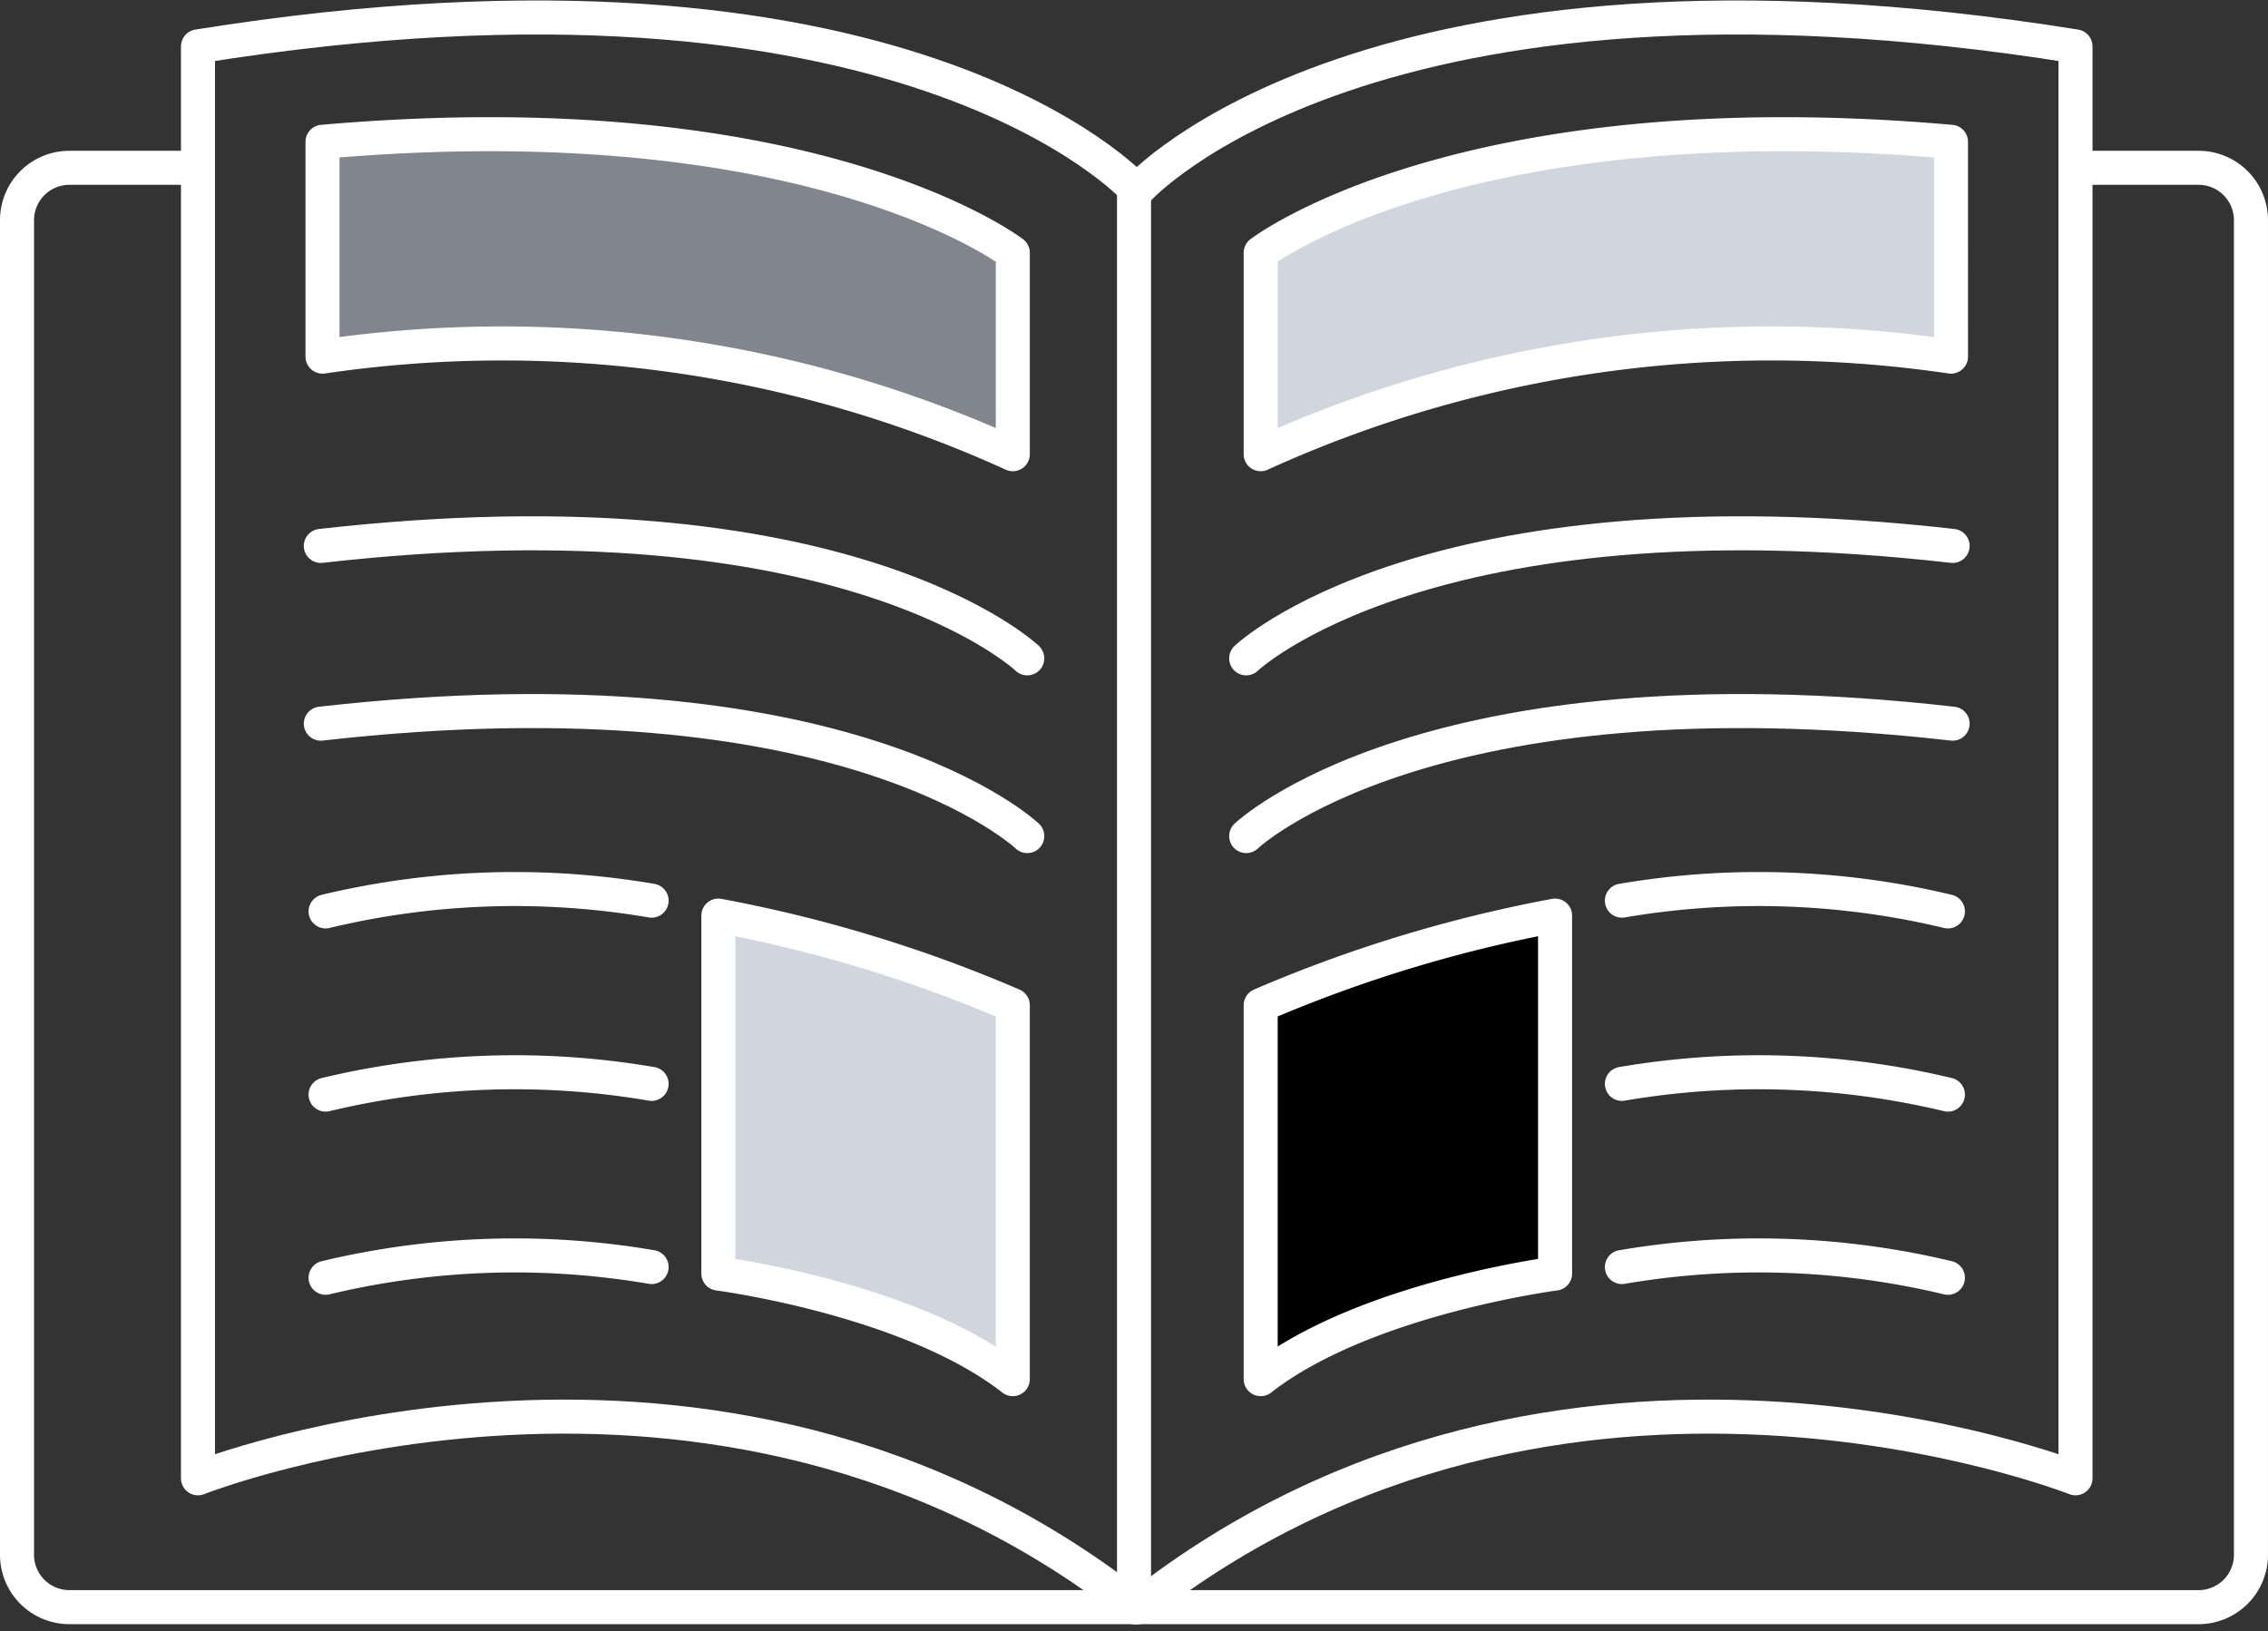
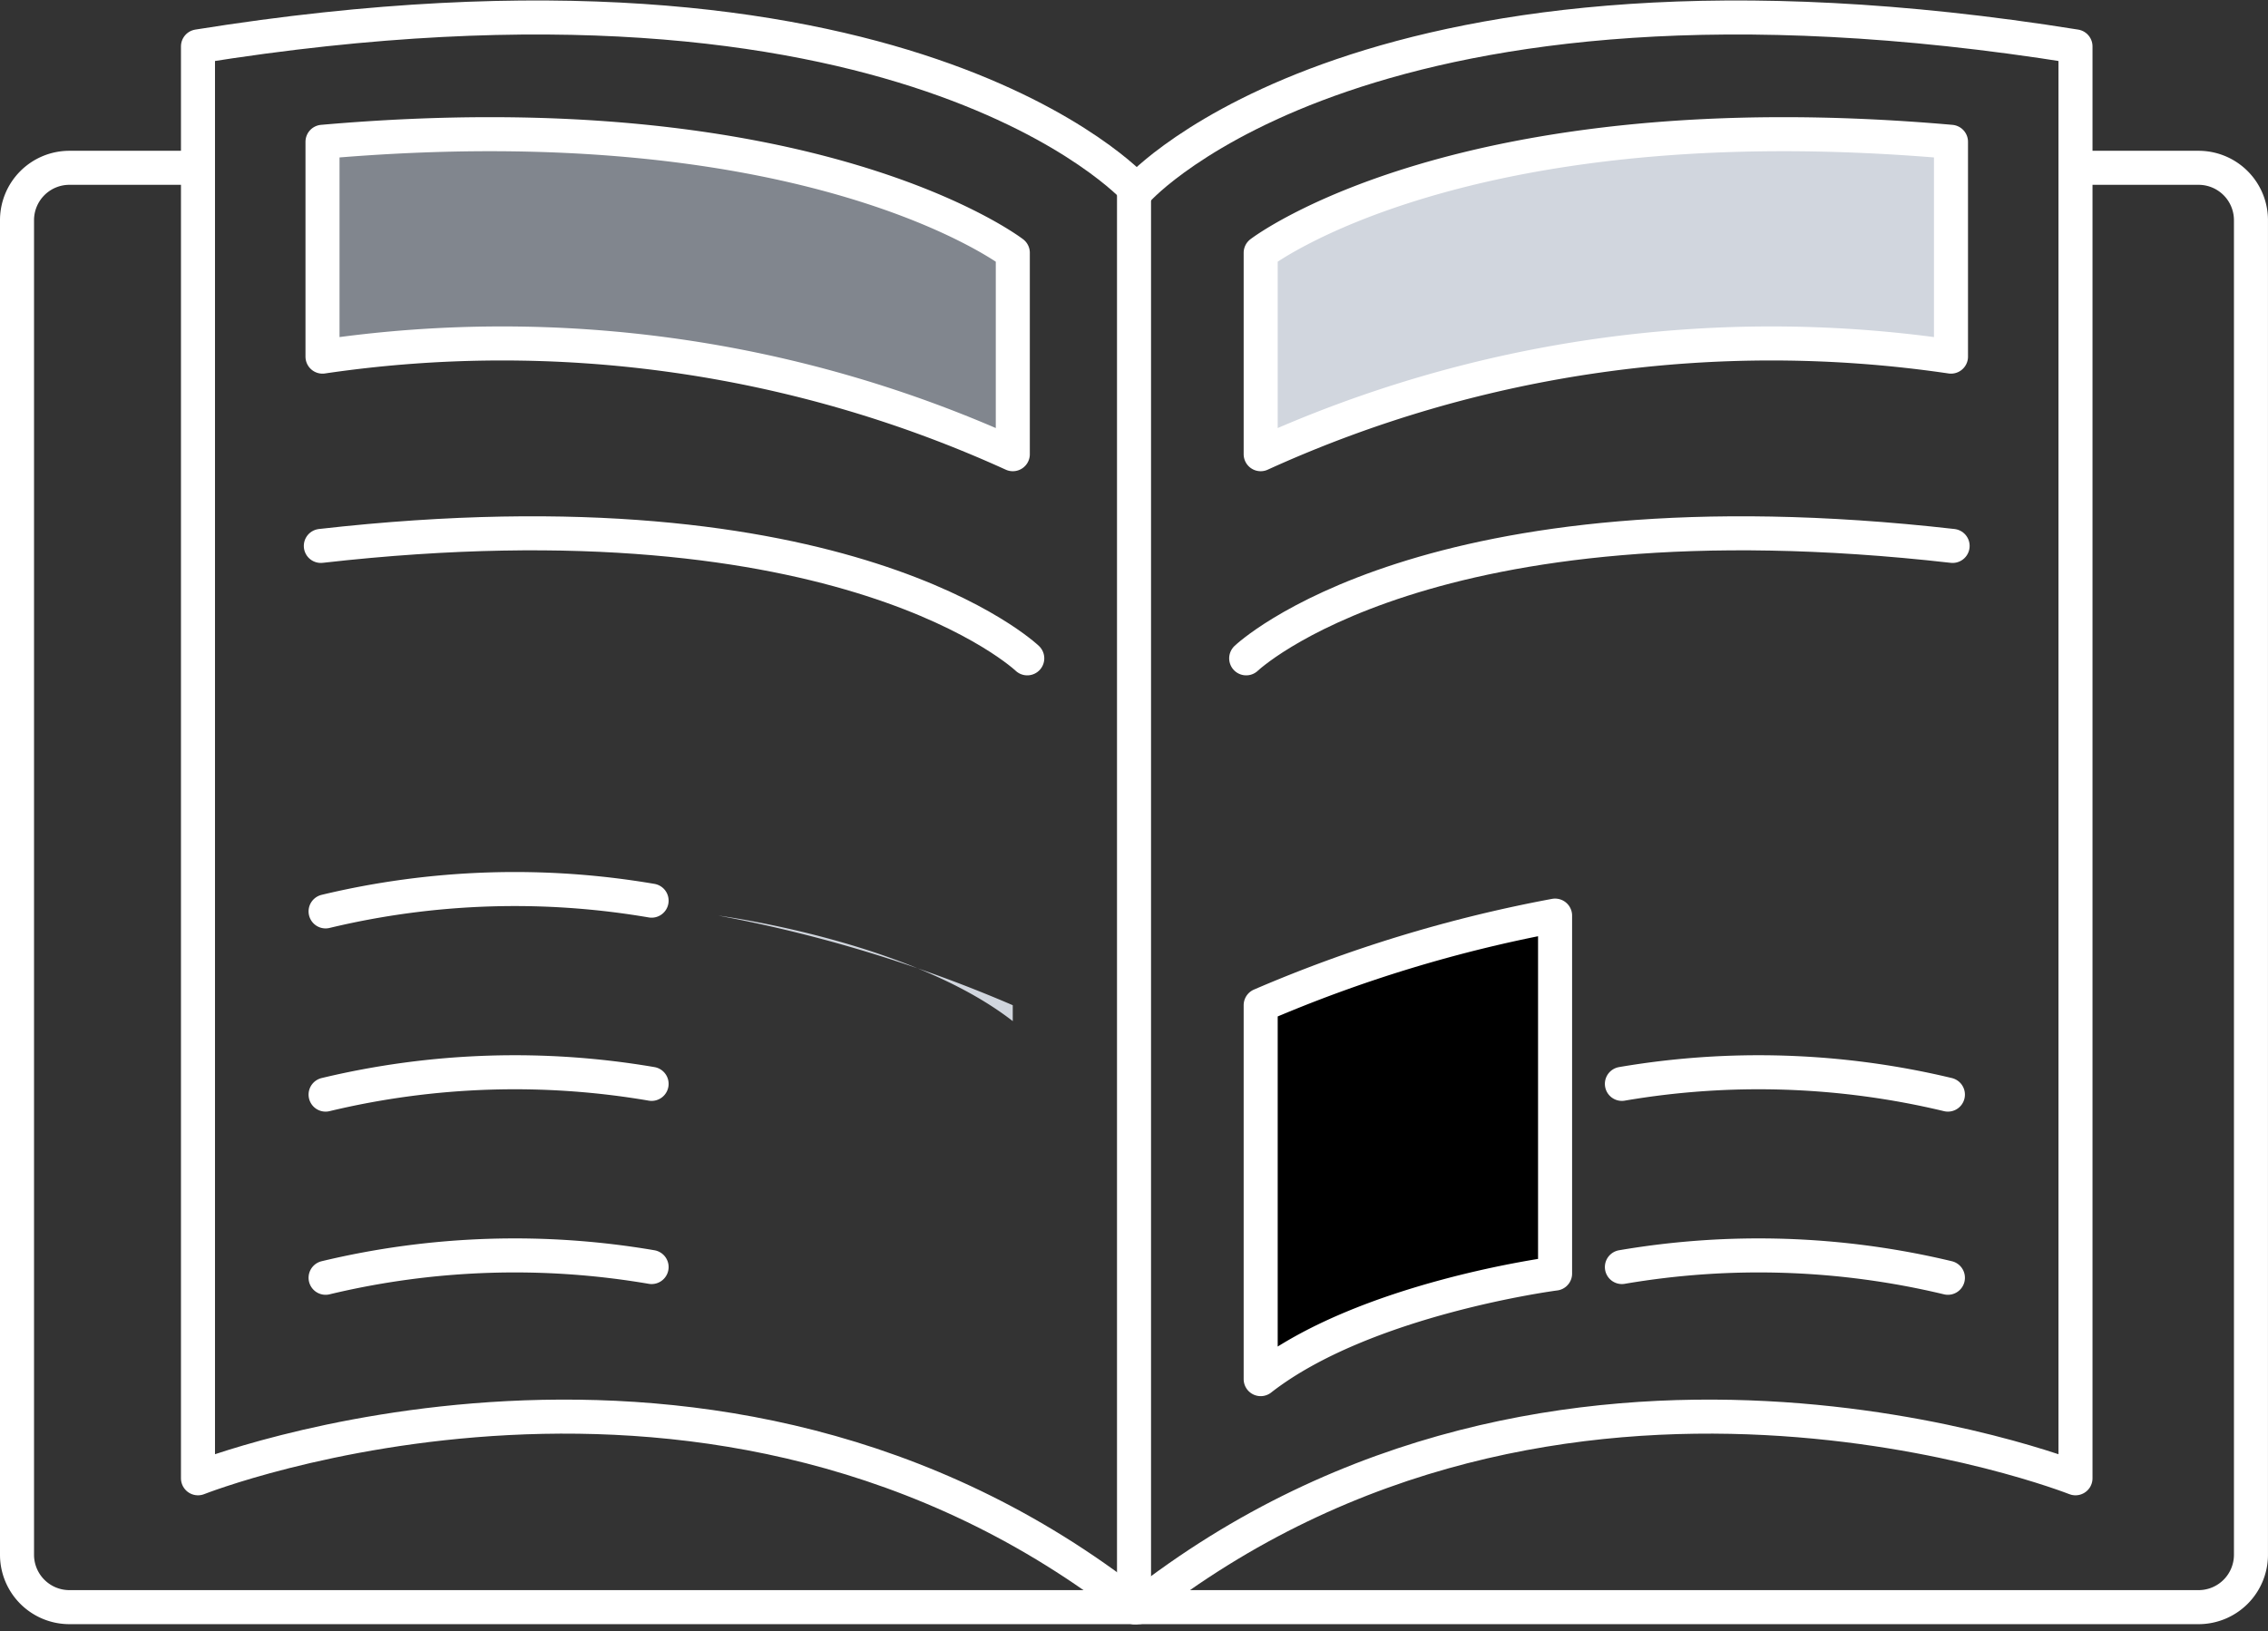
<svg xmlns="http://www.w3.org/2000/svg" width="99.952" height="71.888" viewBox="0 0 99.952 71.888">
  <rect x="0" y="0" width="99.952" height="71.888" fill="#333333" stroke="none" />
  <g id="グループ_129305" data-name="グループ 129305" transform="translate(6351.35 -5462.267)">
    <g id="グループ_129305-2" data-name="グループ 129305" transform="translate(-6337.137 5468.181)">
-       <path id="パス_43251" data-name="パス 43251" d="M948.6,97.365V80.885a61.1,61.1,0,0,0-12.975-3.949V92.713s8.407,1.091,12.975,4.651" transform="translate(-918.18 -42.495)" fill="#d1d6de" />
+       <path id="パス_43251" data-name="パス 43251" d="M948.6,97.365V80.885a61.1,61.1,0,0,0-12.975-3.949s8.407,1.091,12.975,4.651" transform="translate(-918.18 -42.495)" fill="#d1d6de" />
      <path id="パス_43252" data-name="パス 43252" d="M943.385,46.3V37.424s-8.819-6.792-30.422-4.892V42a54.322,54.322,0,0,1,30.422,4.3" transform="translate(-912.963 -32.196)" fill="#81868e" />
      <path id="パス_43253" data-name="パス 43253" d="M966.671,97.365V80.885a61.092,61.092,0,0,1,12.974-3.949V92.713s-8.407,1.091-12.974,4.651" transform="translate(-925.326 -42.495)" />
      <path id="パス_43254" data-name="パス 43254" d="M966.671,46.3V37.424s8.819-6.792,30.422-4.892V42a54.322,54.322,0,0,0-30.422,4.3" transform="translate(-925.326 -32.196)" fill="#d1d6de" />
    </g>
    <g id="グループ_129306" data-name="グループ 129306" transform="translate(-6350.6 5463.038)">
      <line id="線_22" data-name="線 22" y2="62.501" transform="translate(49.227 7.564)" fill="none" stroke="#fff" stroke-linecap="round" stroke-linejoin="round" stroke-width="1.5" />
      <path id="パス_43278" data-name="パス 43278" d="M986.643,34.122h4.973a2.309,2.309,0,0,1,2.309,2.309v58.82a2.309,2.309,0,0,1-2.309,2.309H897.784a2.309,2.309,0,0,1-2.31-2.309V36.431a2.309,2.309,0,0,1,2.31-2.309h5.059" transform="translate(-895.474 -27.497)" fill="none" stroke="#fff" stroke-linecap="round" stroke-linejoin="round" stroke-width="1.5" />
      <path id="パス_43279" data-name="パス 43279" d="M947.134,33.079s-10.162-11.281-41.3-6.289V89.9s22.674-8.971,41.3,5.681" transform="translate(-897.859 -25.516)" fill="none" stroke="#fff" stroke-linecap="round" stroke-linejoin="round" stroke-width="1.5" />
      <path id="パス_43280" data-name="パス 43280" d="M944,60.558s-7.934-7.59-31.133-4.955" transform="translate(-899.478 -32.313)" fill="none" stroke="#fff" stroke-linecap="round" stroke-linejoin="round" stroke-width="1.5" />
-       <path id="パス_43281" data-name="パス 43281" d="M944,70.735s-7.934-7.59-31.133-4.955" transform="translate(-899.478 -34.656)" fill="none" stroke="#fff" stroke-linecap="round" stroke-linejoin="round" stroke-width="1.5" />
      <path id="パス_43282" data-name="パス 43282" d="M927.507,75.923a35.777,35.777,0,0,0-14.367.473" transform="translate(-899.541 -36.998)" fill="none" stroke="#fff" stroke-linecap="round" stroke-linejoin="round" stroke-width="1.5" />
      <path id="パス_43283" data-name="パス 43283" d="M927.507,86.413a35.777,35.777,0,0,0-14.367.473" transform="translate(-899.541 -39.413)" fill="none" stroke="#fff" stroke-linecap="round" stroke-linejoin="round" stroke-width="1.5" />
      <path id="パス_43284" data-name="パス 43284" d="M927.507,96.9a35.777,35.777,0,0,0-14.367.473" transform="translate(-899.541 -41.827)" fill="none" stroke="#fff" stroke-linecap="round" stroke-linejoin="round" stroke-width="1.5" />
-       <path id="パス_43285" data-name="パス 43285" d="M948.6,97.365V80.885a61.1,61.1,0,0,0-12.975-3.949V92.713S944.034,93.8,948.6,97.365Z" transform="translate(-904.716 -37.352)" fill="none" stroke="#fff" stroke-linecap="round" stroke-linejoin="round" stroke-width="1.5" />
      <path id="パス_43286" data-name="パス 43286" d="M943.385,46.3V37.424s-8.819-6.792-30.422-4.892V42A54.322,54.322,0,0,1,943.385,46.3Z" transform="translate(-899.5 -27.053)" fill="none" stroke="#fff" stroke-linecap="round" stroke-linejoin="round" stroke-width="1.5" />
      <path id="パス_43287" data-name="パス 43287" d="M959.669,33.079s10.162-11.281,41.3-6.289V89.9s-22.674-8.971-41.3,5.681" transform="translate(-910.251 -25.516)" fill="none" stroke="#fff" stroke-linecap="round" stroke-linejoin="round" stroke-width="1.5" />
      <path id="パス_43288" data-name="パス 43288" d="M965.841,60.558s7.934-7.59,31.133-4.955" transform="translate(-911.671 -32.313)" fill="none" stroke="#fff" stroke-linecap="round" stroke-linejoin="round" stroke-width="1.5" />
-       <path id="パス_43289" data-name="パス 43289" d="M965.841,70.735s7.934-7.59,31.133-4.955" transform="translate(-911.671 -34.656)" fill="none" stroke="#fff" stroke-linecap="round" stroke-linejoin="round" stroke-width="1.5" />
-       <path id="パス_43290" data-name="パス 43290" d="M987.35,75.923a35.777,35.777,0,0,1,14.367.473" transform="translate(-916.622 -36.998)" fill="none" stroke="#fff" stroke-linecap="round" stroke-linejoin="round" stroke-width="1.5" />
      <path id="パス_43291" data-name="パス 43291" d="M987.35,86.413a35.777,35.777,0,0,1,14.367.473" transform="translate(-916.622 -39.413)" fill="none" stroke="#fff" stroke-linecap="round" stroke-linejoin="round" stroke-width="1.5" />
      <path id="パス_43292" data-name="パス 43292" d="M987.35,96.9a35.777,35.777,0,0,1,14.367.473" transform="translate(-916.622 -41.827)" fill="none" stroke="#fff" stroke-linecap="round" stroke-linejoin="round" stroke-width="1.5" />
      <path id="パス_43293" data-name="パス 43293" d="M966.671,97.365V80.885a61.092,61.092,0,0,1,12.974-3.949V92.713S971.238,93.8,966.671,97.365Z" transform="translate(-911.862 -37.352)" fill="none" stroke="#fff" stroke-linecap="round" stroke-linejoin="round" stroke-width="1.5" />
      <path id="パス_43294" data-name="パス 43294" d="M966.671,46.3V37.424s8.819-6.792,30.422-4.892V42A54.322,54.322,0,0,0,966.671,46.3Z" transform="translate(-911.862 -27.053)" fill="none" stroke="#fff" stroke-linecap="round" stroke-linejoin="round" stroke-width="1.5" />
    </g>
  </g>
</svg>